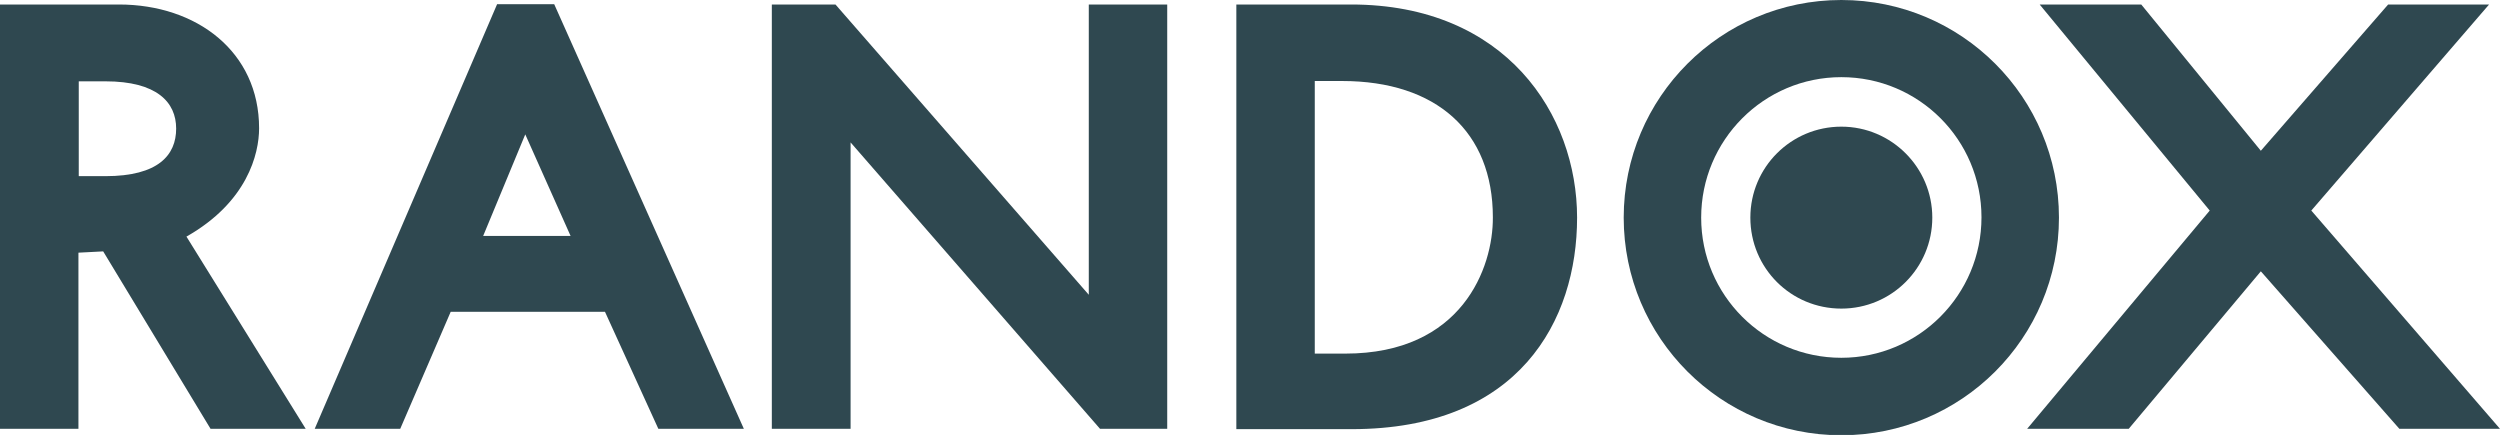
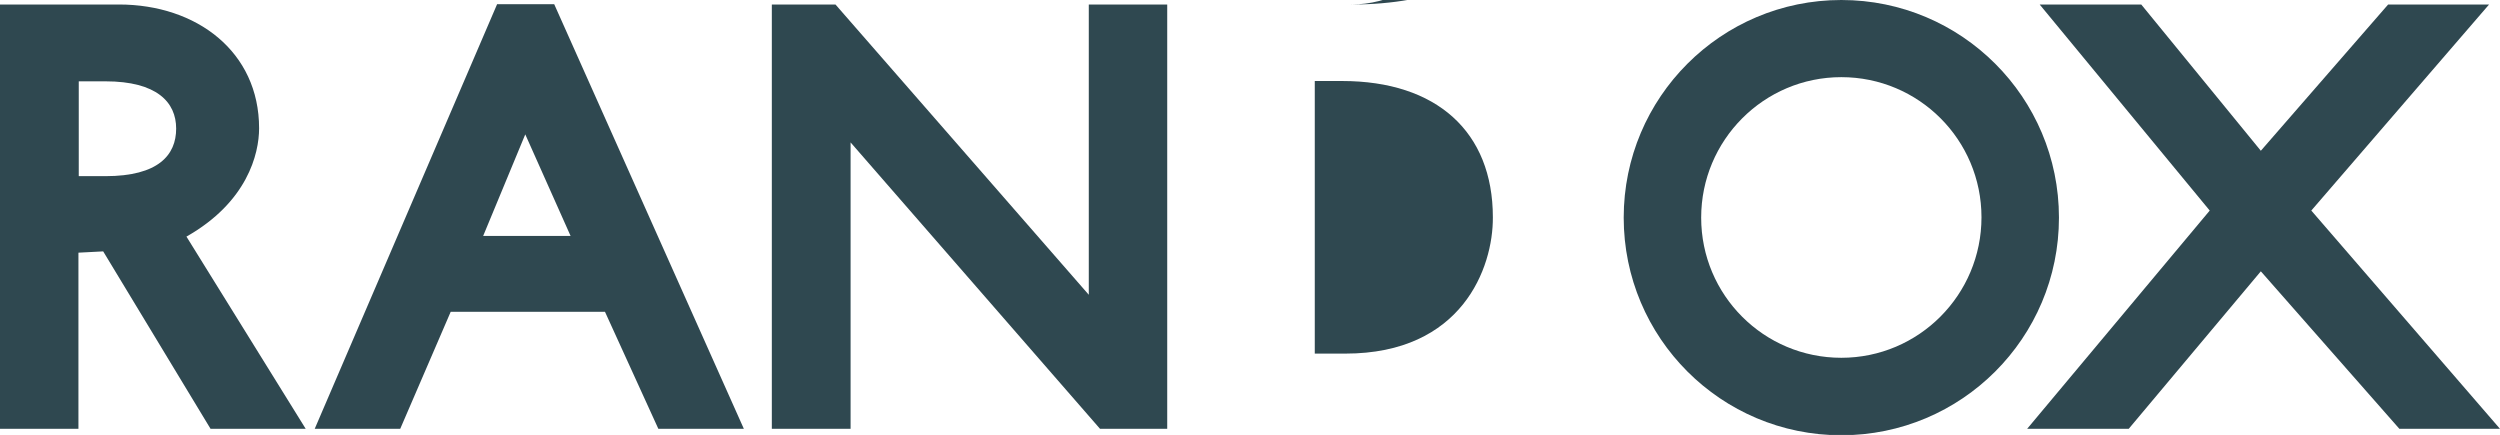
<svg xmlns="http://www.w3.org/2000/svg" version="1.1" id="Layer_1" x="0px" y="0px" viewBox="0 0 777.7 135.3" style="enable-background:new 0 0 777.7 135.3;" xml:space="preserve">
  <style type="text/css">
	.st0{fill:#2F4850;}
</style>
  <g id="Green">
    <g>
      <path class="st0" d="M154.6,1.4L97.9,133.4h26.6L140.2,97h48l16.6,36.4h26.6l-59-132.1H154.6L154.6,1.4z M150.3,73.4l13.1-31.6    l14.1,31.6H150.3z" />
      <polygon class="st0" points="338.7,91.7 259.9,1.4 240.1,1.4 240.1,133.4 264.6,133.4 264.6,44.3 342.2,133.4 363.1,133.4     363.1,1.4 338.7,1.4   " />
-       <path class="st0" d="M384.6,1.4v132.1h35.9c52.1,0,70.1-33.8,70.1-65.8S468.5,1.4,420.3,1.4H384.6z M418.5,110h-9.5V25.2h8.5    c29.4,0,46.9,15.8,46.9,42.4C464.5,83.3,454.8,110,418.5,110" />
+       <path class="st0" d="M384.6,1.4h35.9c52.1,0,70.1-33.8,70.1-65.8S468.5,1.4,420.3,1.4H384.6z M418.5,110h-9.5V25.2h8.5    c29.4,0,46.9,15.8,46.9,42.4C464.5,83.3,454.8,110,418.5,110" />
      <polygon class="st0" points="719,65.5 774.3,1.4 742.9,1.4 703.3,46.9 666.1,1.4 634.5,1.4 687.4,65.5 630.6,133.4 662.2,133.4     703.3,84.4 746.4,133.4 777.7,133.4   " />
      <path class="st0" d="M572.8,0c-37.4,0-67.7,30.3-67.7,67.7s30.3,67.7,67.7,67.7s67.7-30.3,67.7-67.7S610.2,0,572.8,0 M572.8,111.3    c-24.1,0-43.6-19.5-43.6-43.6S548.7,24,572.8,24s43.6,19.5,43.6,43.6S596.9,111.3,572.8,111.3" />
      <path class="st0" d="M95.1,133.4H65.5L32.1,78.2l-7.7,0.4v54.8H0V1.4h37c24.2,0,43.6,14.7,43.6,38.5c0,8-3.7,23-22.6,33.7    L95.1,133.4L95.1,133.4z M32.8,54.8c16.5,0,22-6.6,22-14.8s-6-14.7-22-14.7h-8.3v29.5L32.8,54.8L32.8,54.8z" />
    </g>
  </g>
  <g id="Dot">
-     <path class="st0" d="M601.1,67.7c0-15.6-12.7-28.3-28.3-28.3S544.5,52,544.5,67.7S557.1,96,572.8,96S601.1,83.3,601.1,67.7" />
-   </g>
+     </g>
</svg>